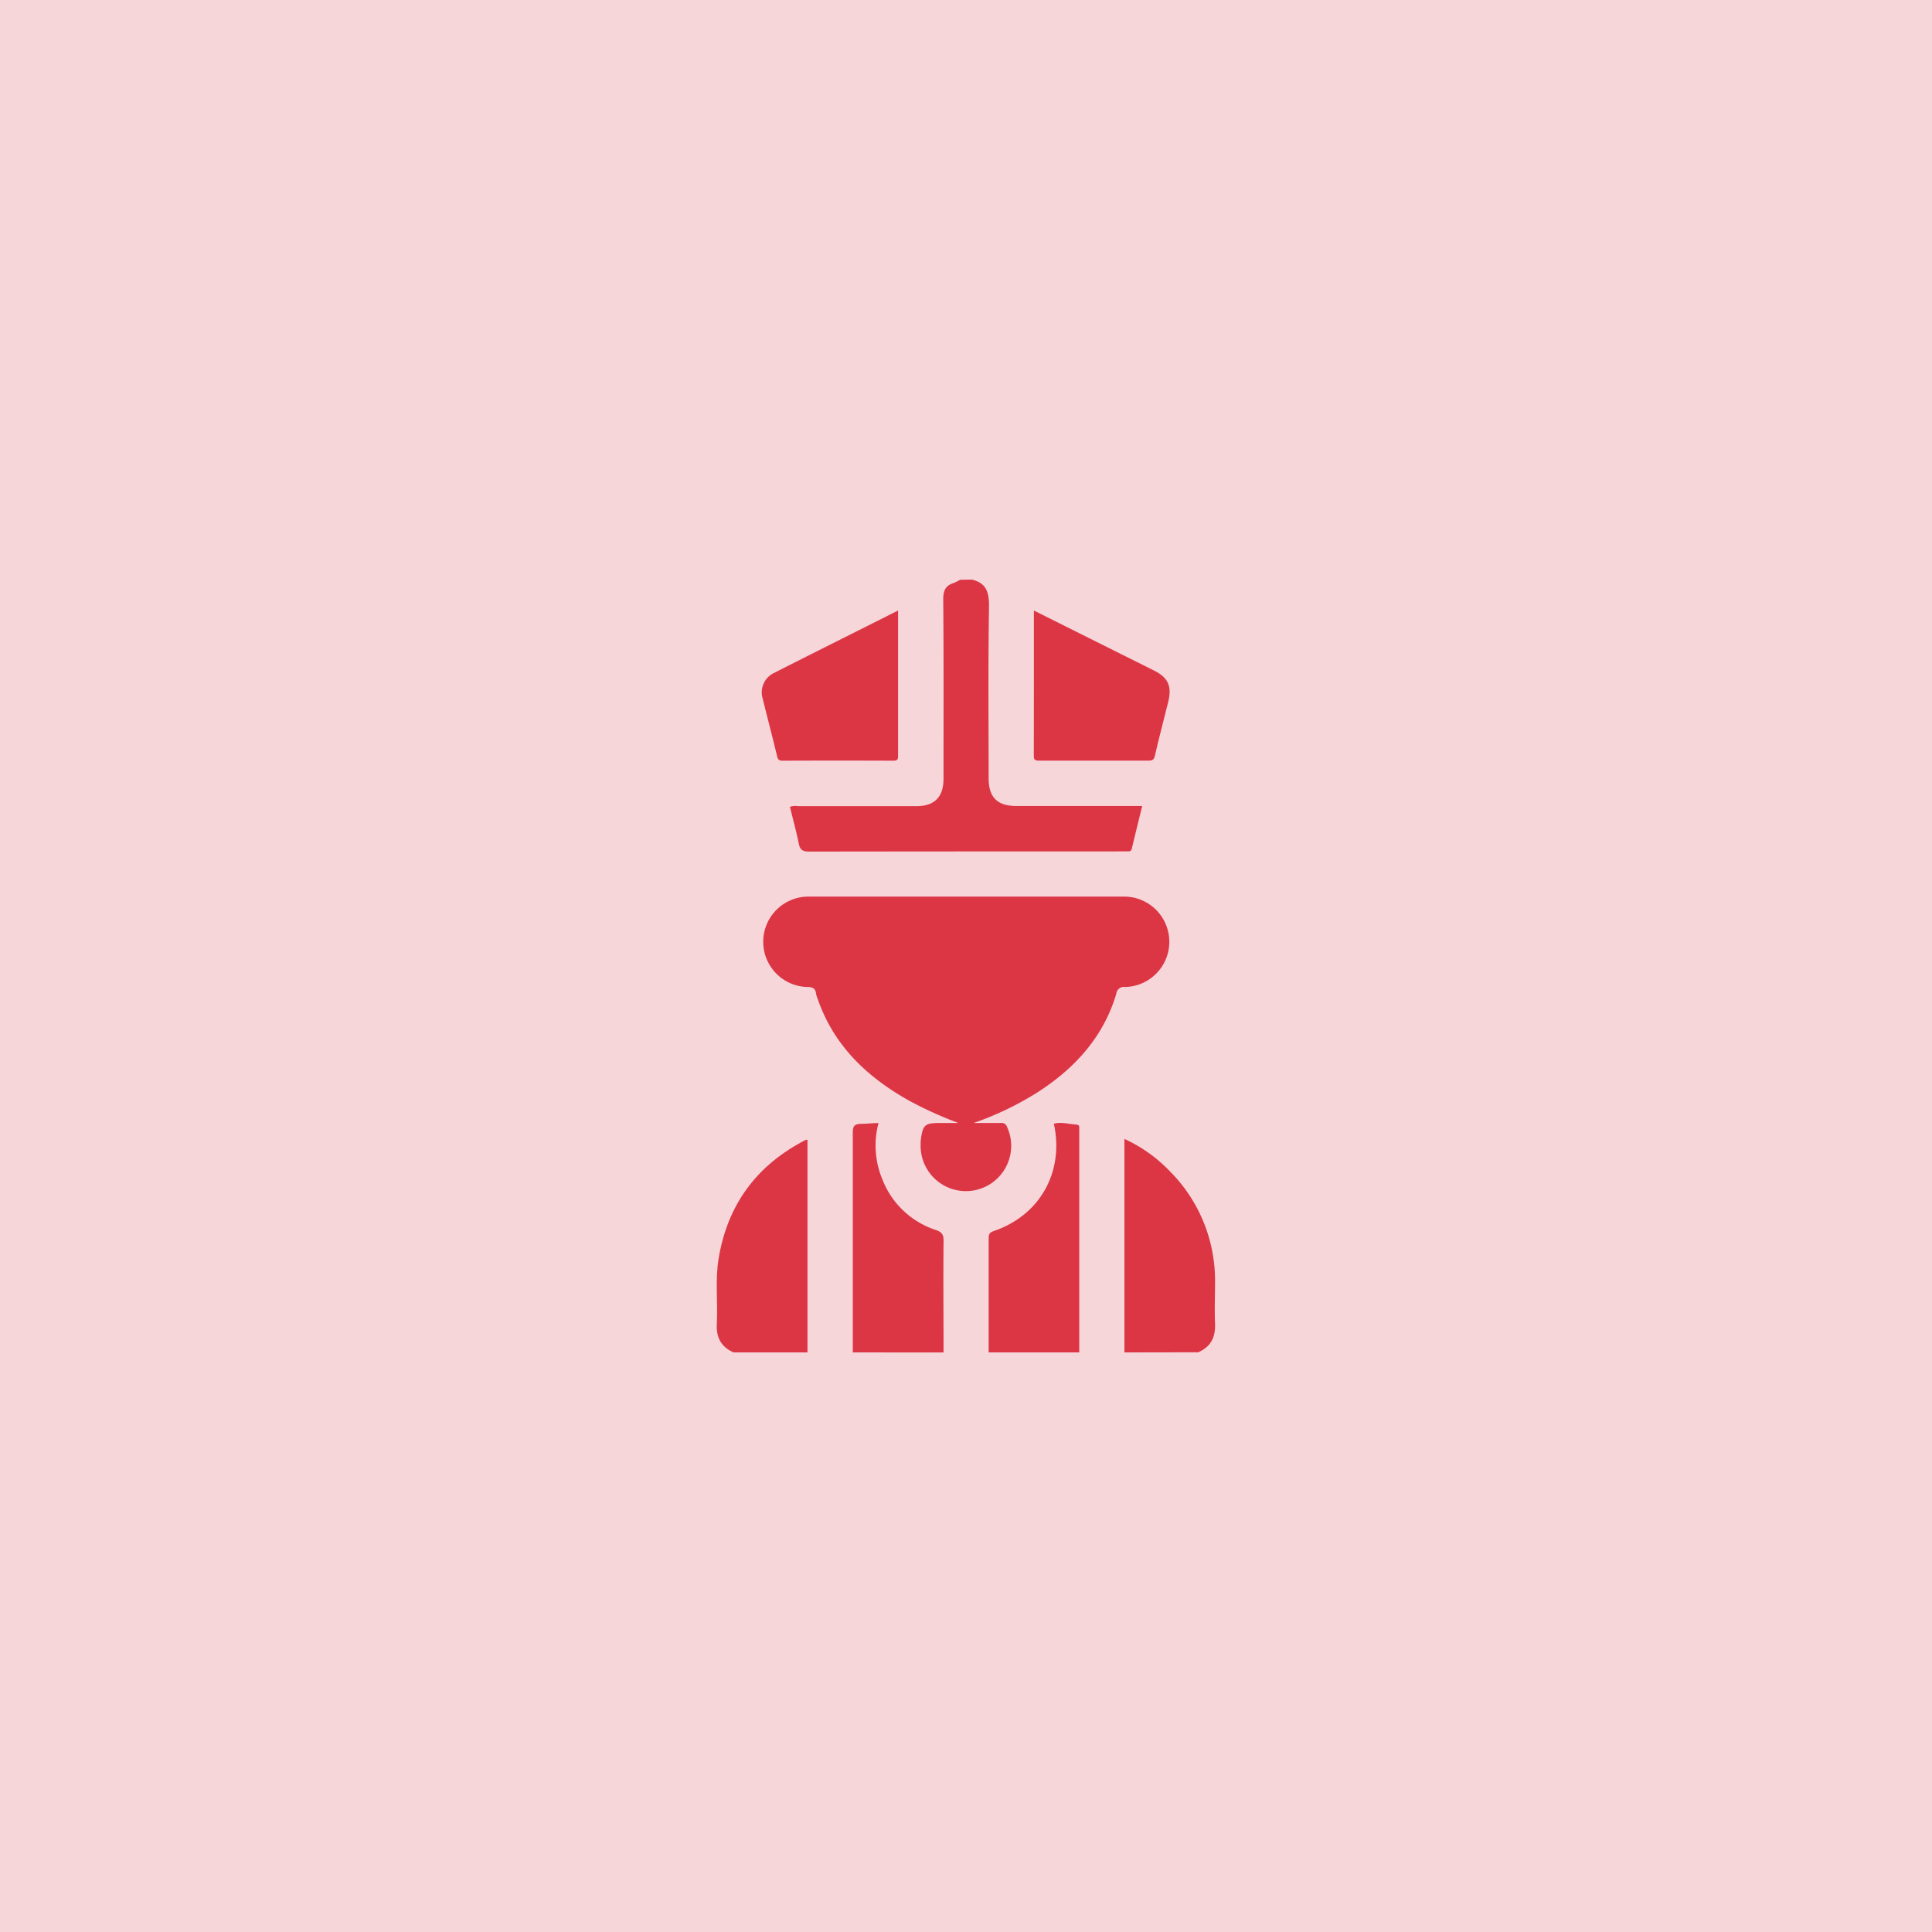
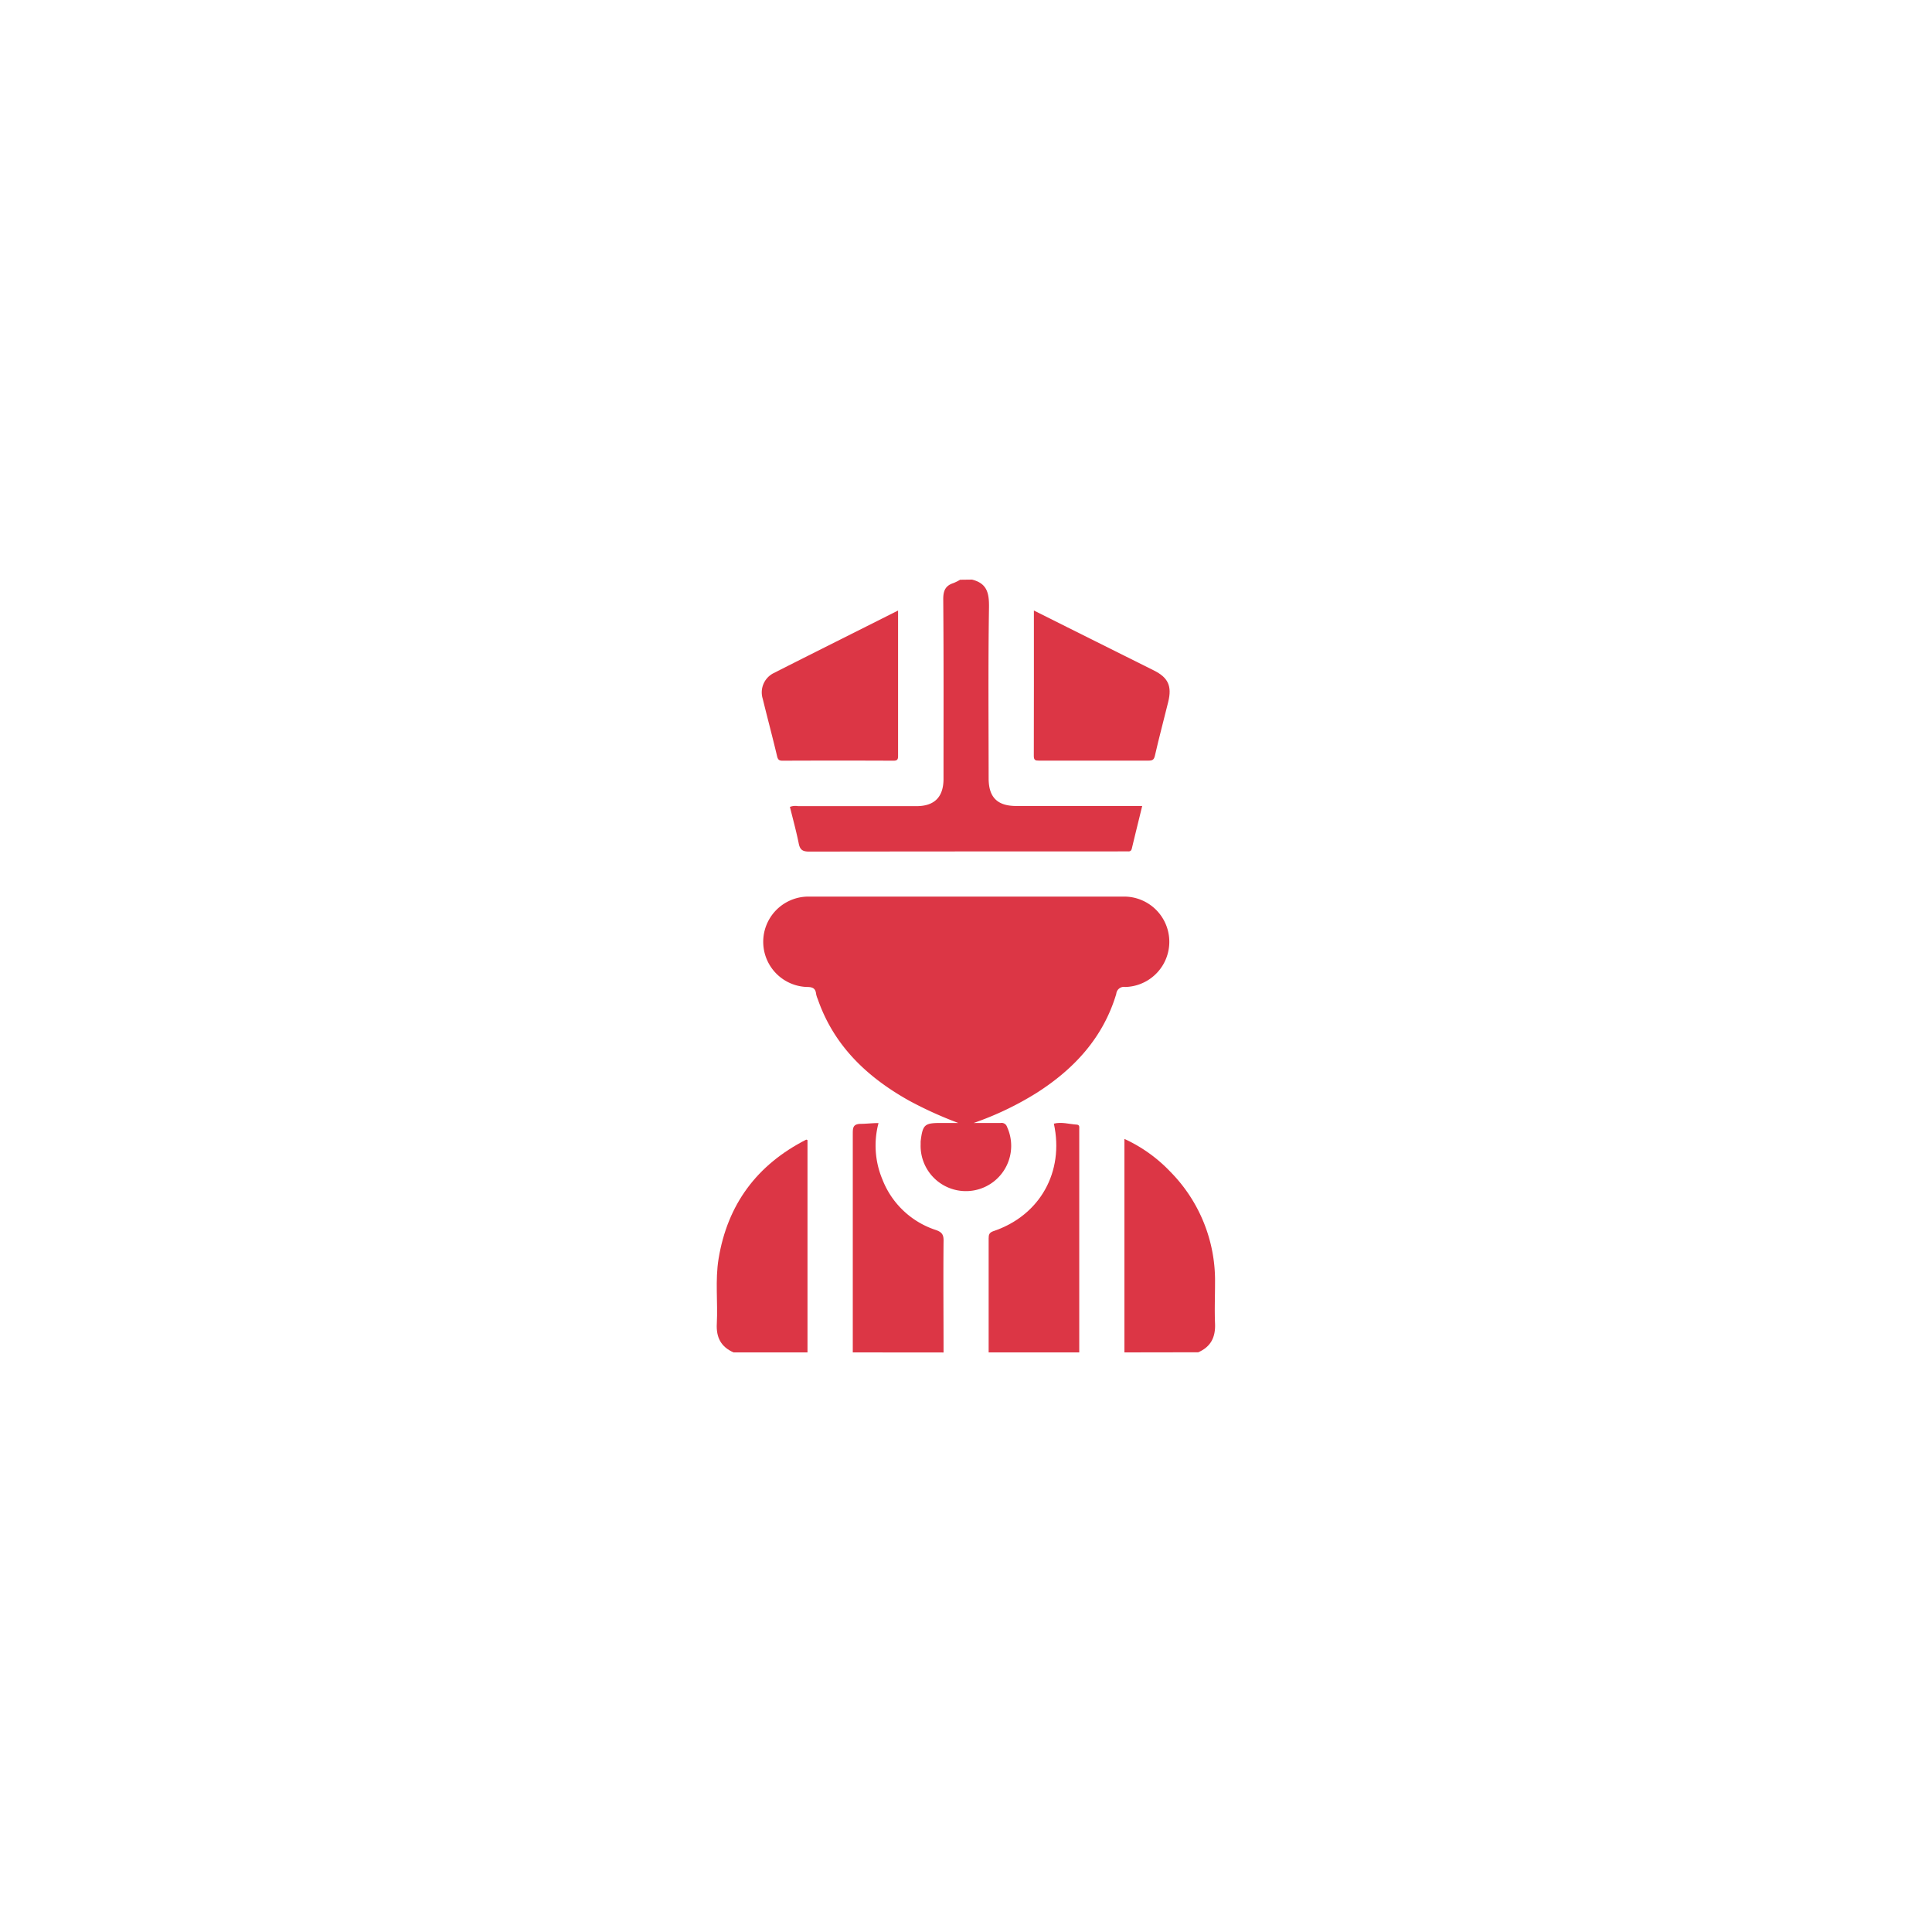
<svg xmlns="http://www.w3.org/2000/svg" id="Layer_1" data-name="Layer 1" viewBox="0 0 500 500">
  <title>bishop</title>
-   <rect width="500" height="500" style="fill:#f7d6da" />
  <path d="M251.56,150c4,1,4.45,3.64,4.39,7.33-.23,14.71-.1,29.42-.09,44.13,0,4.88,2.26,7.13,7.15,7.13H295.6c-.91,3.74-1.81,7.35-2.68,11-.13.53-.39.78-.94.75h-1.36q-40.62,0-81.24.05c-1.68,0-2.35-.48-2.67-2.11-.64-3.17-1.5-6.29-2.28-9.46a4.07,4.07,0,0,1,2.09-.19h30.66c4.62,0,6.95-2.32,7-6.92,0-15.56.06-31.12-.07-46.67,0-2.24.61-3.48,2.66-4.15a11.73,11.73,0,0,0,1.7-.85Z" style="fill:#dc3645" />
  <path d="M189.84,350c-3.25-1.42-4.52-3.88-4.33-7.42.29-5.59-.45-11.21.45-16.77,2.31-14.12,9.94-24.38,22.68-30.87,0,0,.12,0,.34.12V350Z" style="fill:#dc3645" />
  <path d="M291,350V294.75a38.57,38.57,0,0,1,11.82,8.43A40.07,40.07,0,0,1,314.45,332c0,3.52-.15,7,0,10.54s-1.09,6-4.34,7.43Z" style="fill:#dc3645" />
  <path d="M255.86,350c0-9.83,0-19.66,0-29.48,0-1,.14-1.53,1.29-1.92,12-4.06,18.31-15.32,15.59-27.8,2-.51,3.95.13,5.91.25.81.05.65.67.66,1.15,0,1.43,0,2.87,0,4.3V350Z" style="fill:#dc3645" />
  <path d="M220.7,350q0-28.32,0-56.63c0-1.55.09-2.48,2.05-2.52,1.48,0,3-.21,4.61-.2a22.64,22.64,0,0,0,1,14.57,22.23,22.23,0,0,0,13.83,13.1c1.68.58,2.06,1.31,2,3-.09,9.56,0,19.13,0,28.7Z" style="fill:#dc3645" />
  <path d="M252,290.62c2.34,0,4.68,0,7,0a1.45,1.45,0,0,1,1.61,1,11.72,11.72,0,1,1-22.35,4.55c0-.26,0-.52,0-.78.53-4.38,1-4.77,5.31-4.77H248a101.44,101.44,0,0,1-12.74-5.78c-10.87-6.09-19.46-14.21-23.64-26.31a6,6,0,0,1-.41-1.29c-.15-1.44-.89-1.81-2.33-1.81a11.7,11.7,0,0,1,0-23.39q41.19,0,82.38,0a11.7,11.7,0,0,1,0,23.39,2,2,0,0,0-2.37,1.79c-3.37,11.27-10.81,19.34-20.5,25.55A80.25,80.25,0,0,1,252,290.62Z" style="fill:#dc3645" />
  <path d="M232.42,158c0,12.81,0,25.24,0,37.67,0,.94-.26,1.2-1.2,1.2q-14.36-.06-28.71,0c-.87,0-1.19-.27-1.4-1.16-1.19-5-2.5-9.91-3.72-14.88a5.57,5.57,0,0,1,2.68-6.55C210.74,168.86,221.46,163.53,232.42,158Z" style="fill:#dc3645" />
  <path d="M267.57,158l8.69,4.35q11.19,5.58,22.38,11.17c3.7,1.85,4.69,4.05,3.7,8.11-1.14,4.65-2.39,9.27-3.45,13.94-.25,1.12-.71,1.28-1.69,1.28q-14.15,0-28.29,0c-.89,0-1.37-.07-1.36-1.22C267.59,183.25,267.57,170.83,267.57,158Z" style="fill:#dc3645" />
</svg>